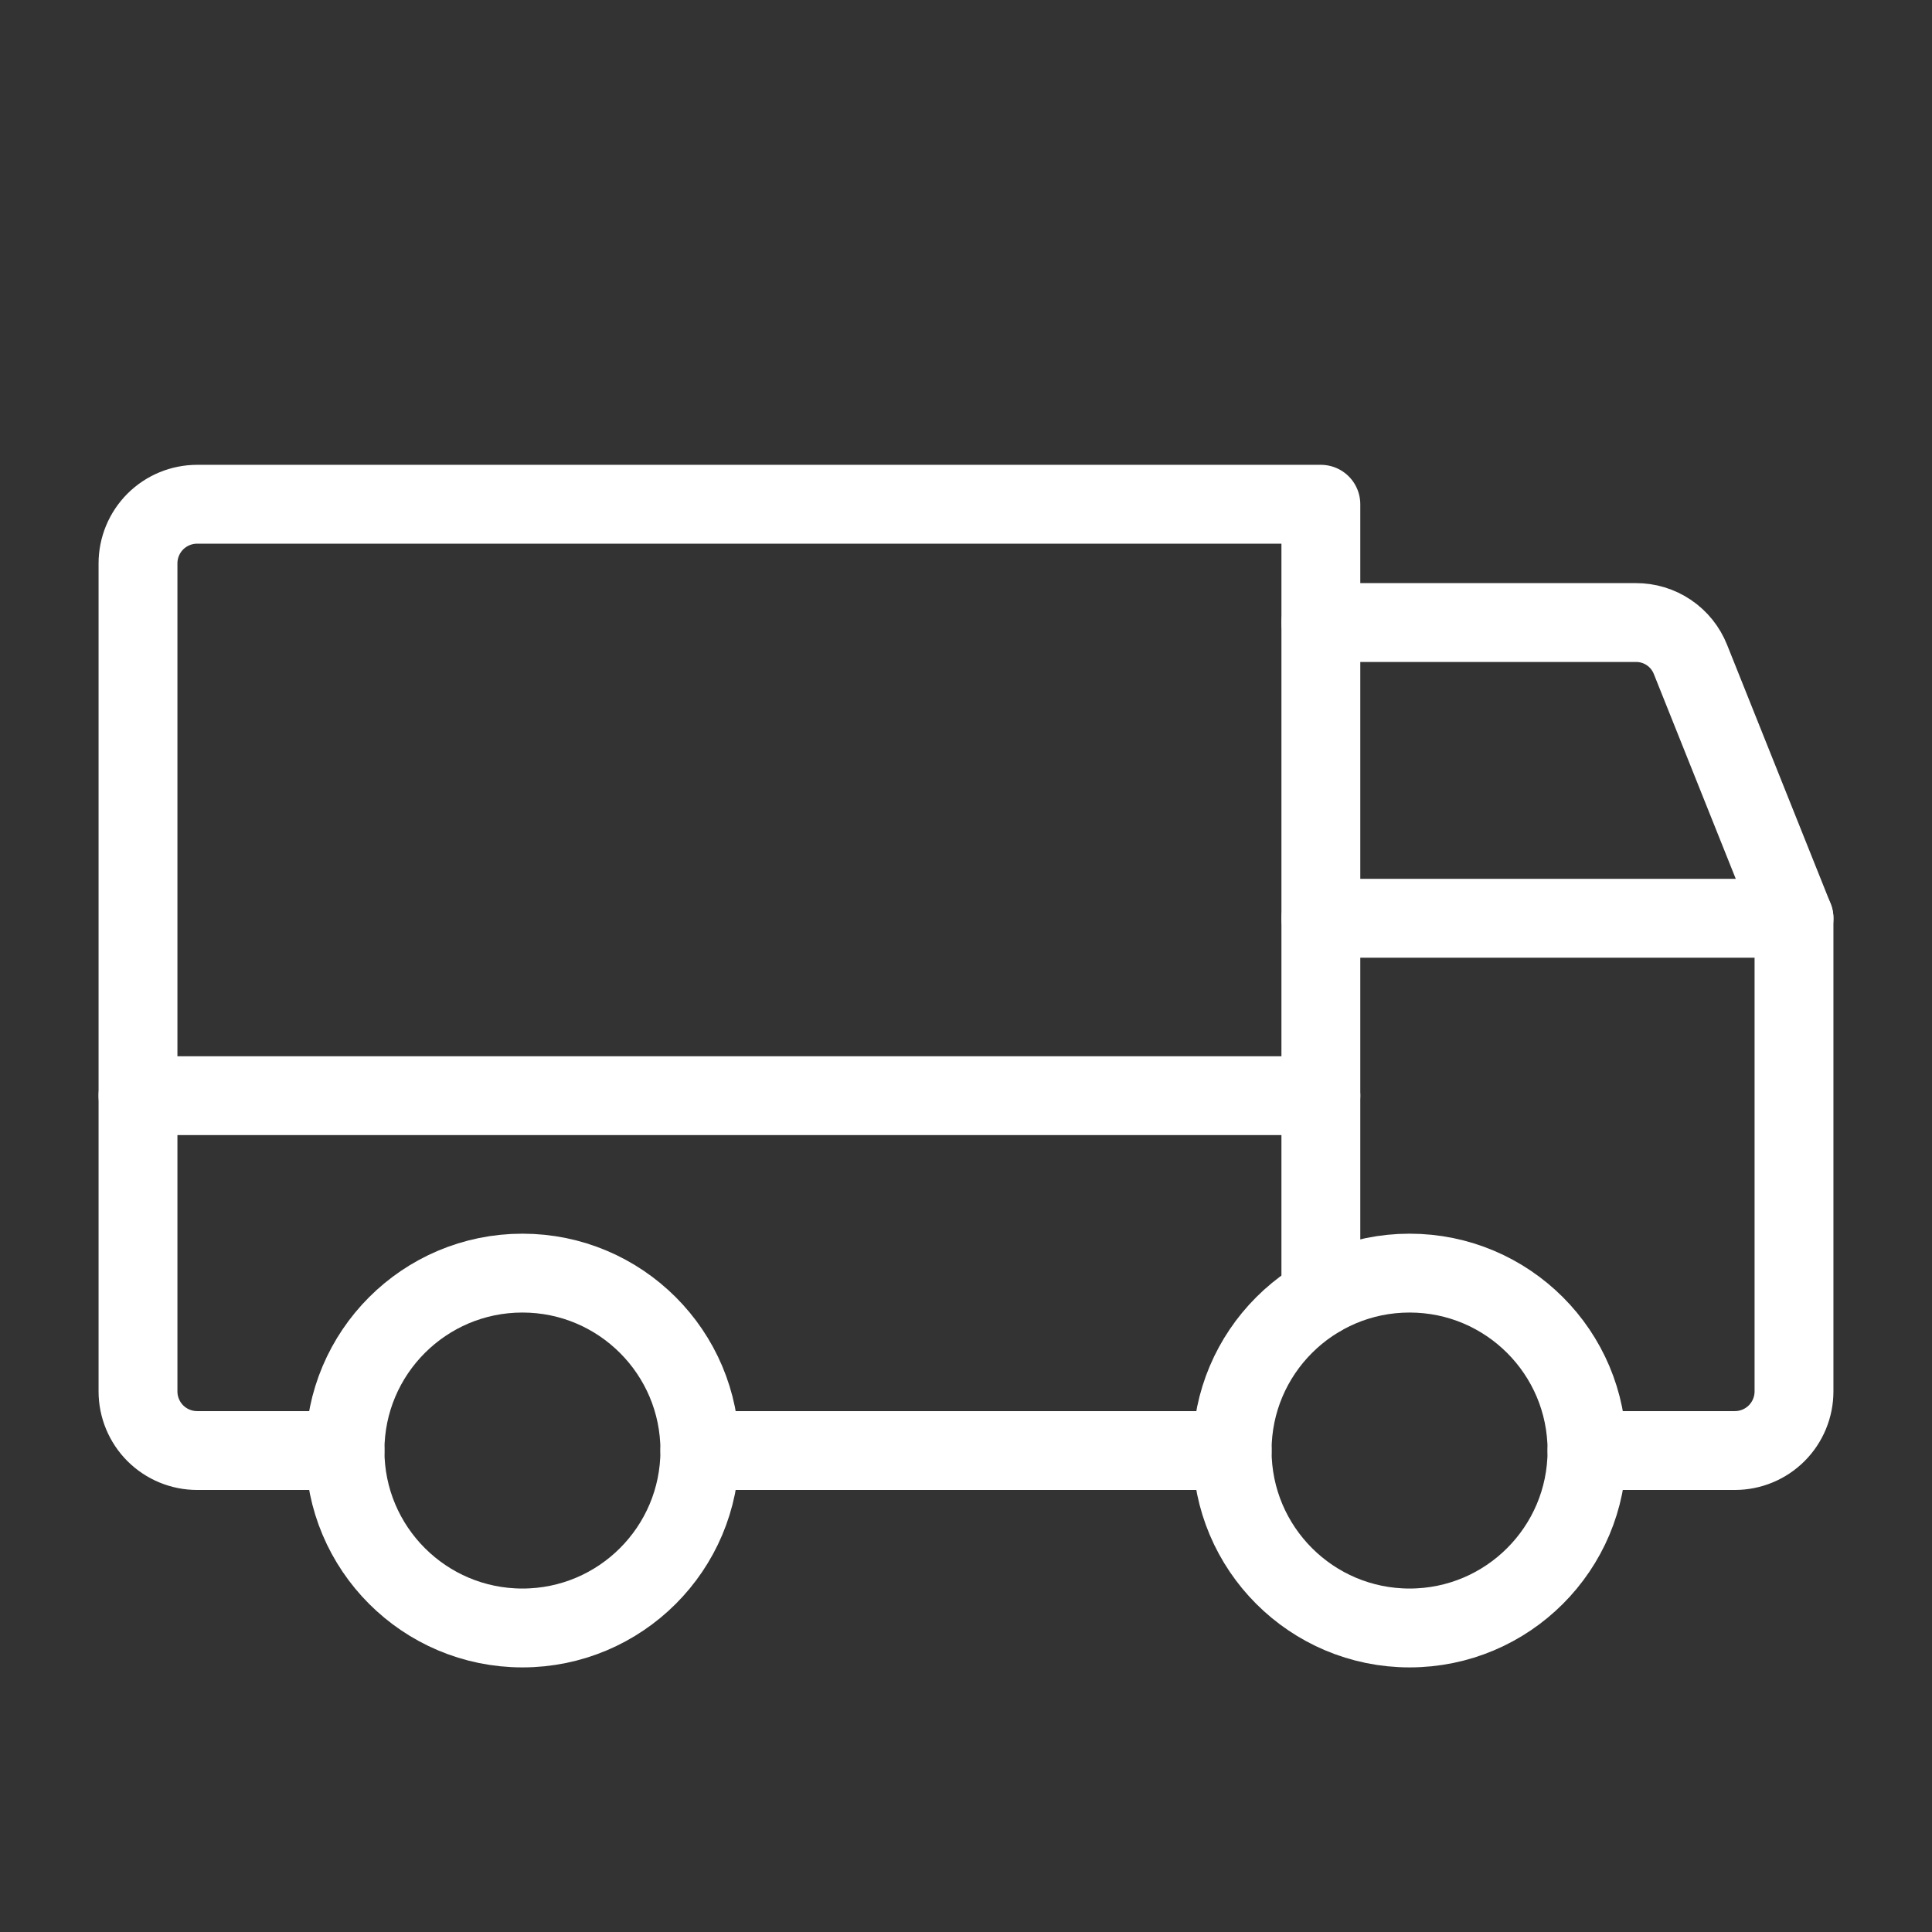
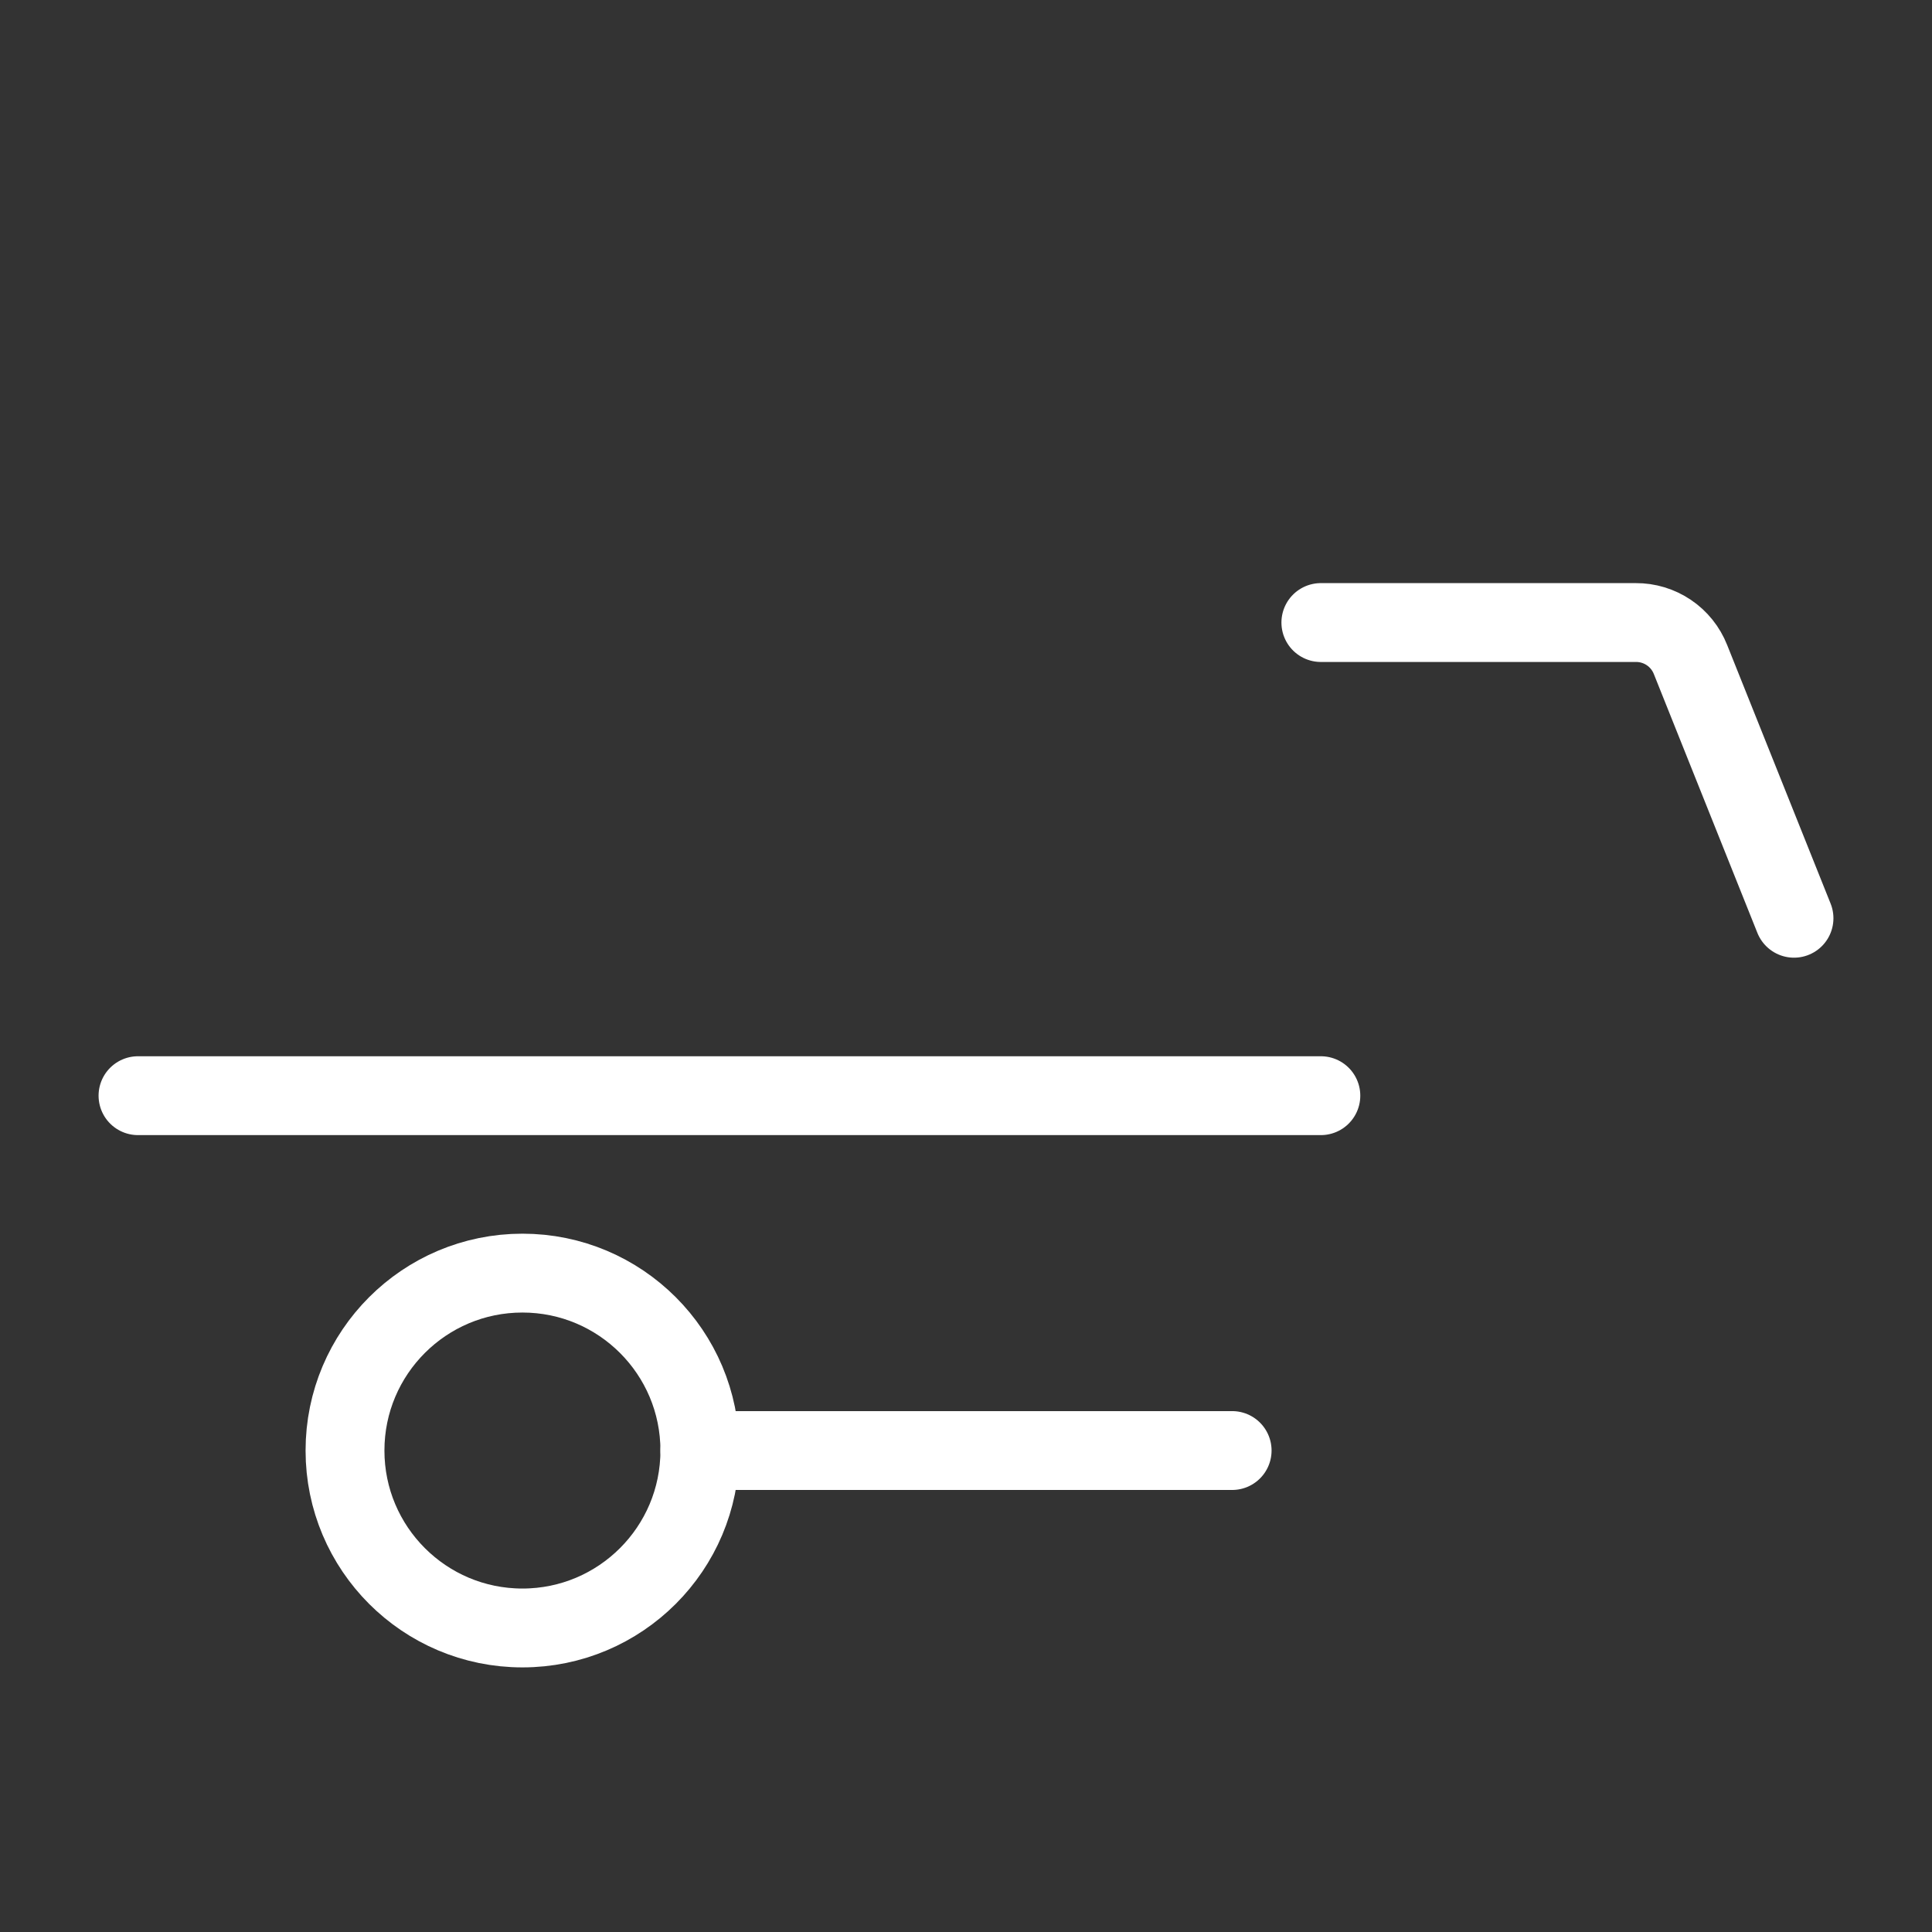
<svg xmlns="http://www.w3.org/2000/svg" width="49" height="49" viewBox="0 0 49 49" fill="none">
  <rect x="0" y="0" width="49" height="49" fill="#333333" stroke="none" />
  <path d="M33.5 15.789H41.487C41.786 15.787 42.079 15.876 42.326 16.043C42.574 16.21 42.765 16.449 42.875 16.727L45.5 23.289" stroke="white" stroke-width="2" stroke-linecap="round" stroke-linejoin="round" />
  <path d="M3.5 27.789H33.5" stroke="white" stroke-width="2" stroke-linecap="round" stroke-linejoin="round" />
-   <path d="M35.75 41.289C38.235 41.289 40.25 39.274 40.25 36.789C40.25 34.304 38.235 32.289 35.75 32.289C33.265 32.289 31.25 34.304 31.25 36.789C31.25 39.274 33.265 41.289 35.75 41.289Z" stroke="white" stroke-width="2" stroke-miterlimit="10" />
  <path d="M13.25 41.289C15.735 41.289 17.75 39.274 17.75 36.789C17.75 34.304 15.735 32.289 13.25 32.289C10.765 32.289 8.75 34.304 8.75 36.789C8.75 39.274 10.765 41.289 13.25 41.289Z" stroke="white" stroke-width="2" stroke-miterlimit="10" />
  <path d="M31.25 36.789H17.75" stroke="white" stroke-width="2" stroke-linecap="round" stroke-linejoin="round" />
-   <path d="M8.75 36.789H5C4.602 36.789 4.221 36.631 3.939 36.35C3.658 36.068 3.5 35.687 3.5 35.289V14.289C3.5 13.891 3.658 13.51 3.939 13.228C4.221 12.947 4.602 12.789 5 12.789H33.5V32.889" stroke="white" stroke-width="2" stroke-linecap="round" stroke-linejoin="round" />
-   <path d="M33.5 23.289H45.5V35.289C45.5 35.687 45.342 36.068 45.061 36.35C44.779 36.631 44.398 36.789 44 36.789H40.25" stroke="white" stroke-width="2" stroke-linecap="round" stroke-linejoin="round" />
</svg>